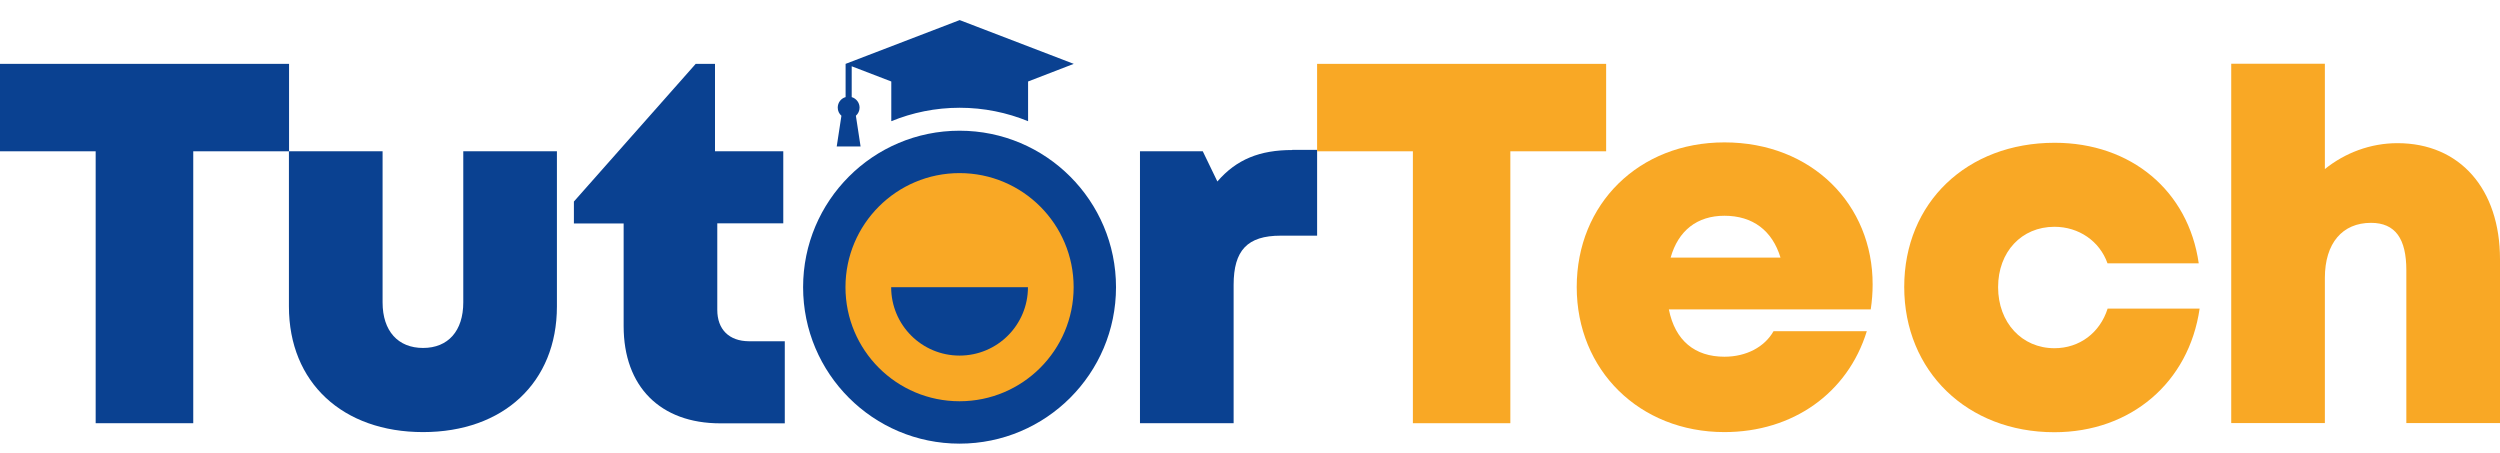
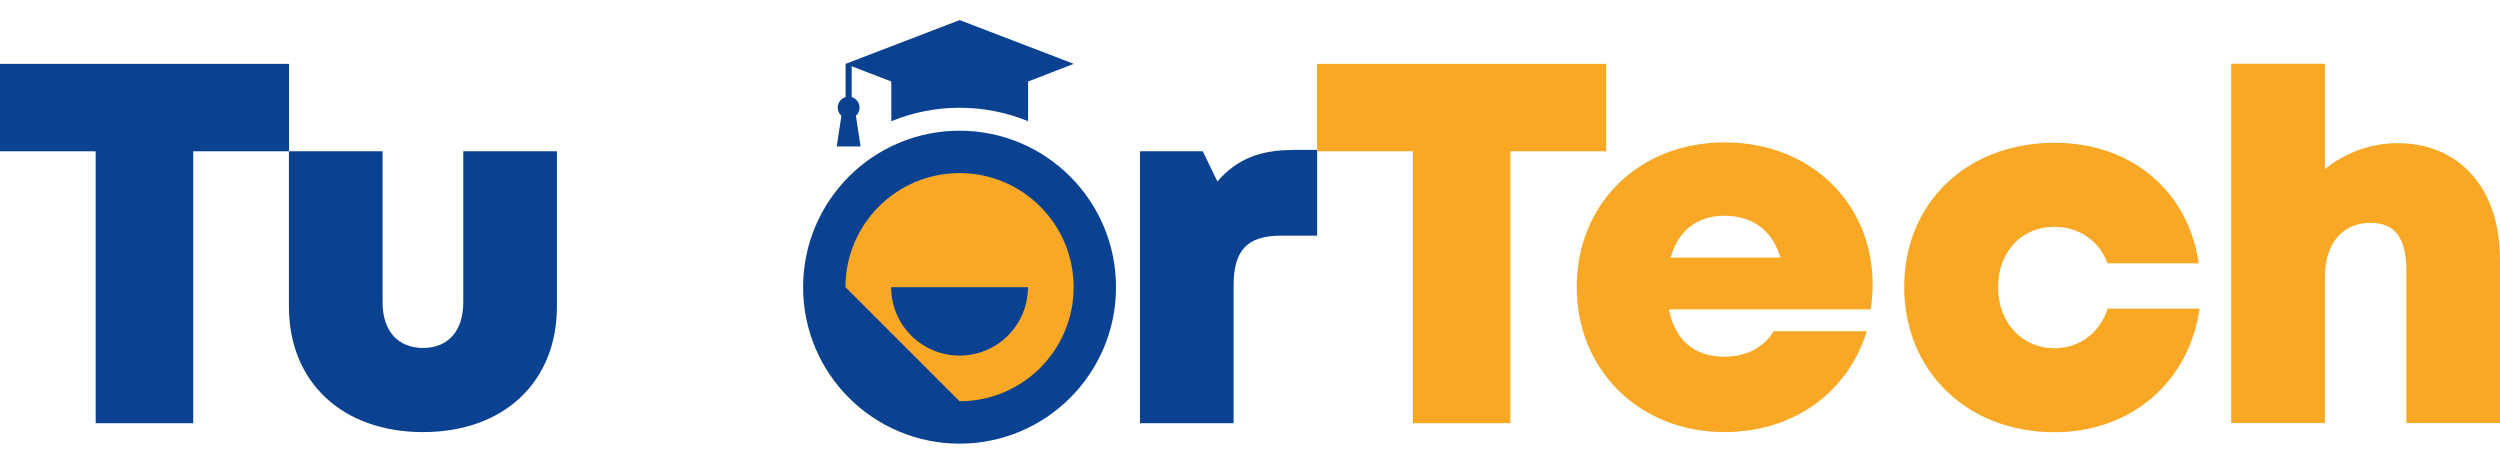
<svg xmlns="http://www.w3.org/2000/svg" width="116" height="21" viewBox="0 0 116 21" fill="none">
  <path d="M44.523 20.585C48.533 20.585 51.783 17.334 51.783 13.325C51.783 9.316 48.533 6.065 44.523 6.065C40.514 6.065 37.264 9.316 37.264 13.325C37.264 17.334 40.514 20.585 44.523 20.585Z" fill="#0A4191" />
-   <path d="M44.523 18.618C47.447 18.618 49.817 16.249 49.817 13.325C49.817 10.402 47.447 8.032 44.523 8.032C41.6 8.032 39.23 10.402 39.23 13.325C39.23 16.249 41.6 18.618 44.523 18.618Z" fill="#F9A825" />
+   <path d="M44.523 18.618C47.447 18.618 49.817 16.249 49.817 13.325C49.817 10.402 47.447 8.032 44.523 8.032C41.6 8.032 39.23 10.402 39.23 13.325Z" fill="#F9A825" />
  <path d="M41.35 13.325C41.35 15.08 42.769 16.499 44.523 16.499C46.278 16.499 47.697 15.08 47.697 13.325H41.35Z" fill="#0A4191" />
  <path d="M49.822 2.963L44.529 0.932L39.236 2.963V4.506C39.024 4.564 38.871 4.759 38.871 4.994C38.871 5.147 38.936 5.277 39.042 5.371L38.824 6.796H39.931L39.713 5.371C39.819 5.277 39.884 5.141 39.884 4.994C39.884 4.765 39.731 4.57 39.519 4.506V3.075L41.356 3.781V5.624C42.333 5.224 43.405 5 44.529 5C45.654 5 46.725 5.224 47.703 5.624V3.781L49.822 2.963Z" fill="#0A4191" />
  <path d="M21.496 14.032C21.496 15.351 20.796 16.145 19.63 16.145C18.47 16.145 17.752 15.362 17.752 14.032V7.02H13.406V14.22C13.406 17.753 15.903 20.049 19.63 20.049C23.357 20.049 25.841 17.747 25.841 14.22V7.02H21.496V14.032Z" fill="#0A4191" />
-   <path d="M33.282 14.379V10.364H36.344V7.02H33.176V2.963H32.281L26.629 9.351V10.37H28.937V15.133C28.937 17.935 30.633 19.643 33.423 19.643H36.414V15.834H34.748C33.83 15.828 33.282 15.286 33.282 14.379Z" fill="#0A4191" />
  <path d="M0 2.963V7.02H4.439V19.637H8.967V7.02H13.412V2.963H0Z" fill="#0A4191" />
  <path d="M59.96 6.961C58.458 6.961 57.375 7.391 56.486 8.421L55.809 7.02H52.895V19.637H57.24V13.22C57.24 11.612 57.881 10.935 59.424 10.935H61.114V6.955H59.96V6.961Z" fill="#0A4191" />
  <path d="M80.013 6.607C76.051 6.607 73.16 9.451 73.16 13.319C73.16 17.176 76.075 20.049 80.013 20.049C83.181 20.049 85.731 18.247 86.62 15.368H82.292C81.874 16.104 81.026 16.552 80.013 16.552C78.642 16.552 77.723 15.804 77.435 14.356H86.802C86.861 13.967 86.89 13.584 86.89 13.208C86.902 9.504 84.082 6.607 80.013 6.607ZM77.517 11.954C77.87 10.699 78.748 10.011 80.013 10.011C81.326 10.011 82.233 10.694 82.616 11.954H77.517Z" fill="#F9A825" />
  <path d="M95.326 16.157C93.813 16.157 92.712 14.968 92.712 13.325C92.712 11.683 93.802 10.523 95.326 10.523C96.457 10.523 97.423 11.188 97.788 12.218H102.021C101.544 8.862 98.889 6.625 95.338 6.625C91.264 6.625 88.356 9.404 88.356 13.313C88.356 17.217 91.276 20.055 95.321 20.055C98.871 20.055 101.568 17.747 102.062 14.32H97.793C97.44 15.439 96.492 16.157 95.326 16.157Z" fill="#F9A825" />
  <path d="M111.242 6.643C109.982 6.643 108.805 7.096 107.874 7.844V2.957H103.529V19.631H107.874V12.896C107.874 11.276 108.693 10.34 110.012 10.34C111.148 10.34 111.654 11.082 111.654 12.536V19.631H116V12.03C116 8.768 114.139 6.643 111.242 6.643Z" fill="#F9A825" />
  <path d="M74.525 7.02V2.963H61.113V7.02H65.558V19.637H70.08V7.02H74.525Z" fill="#F9A825" />
</svg>